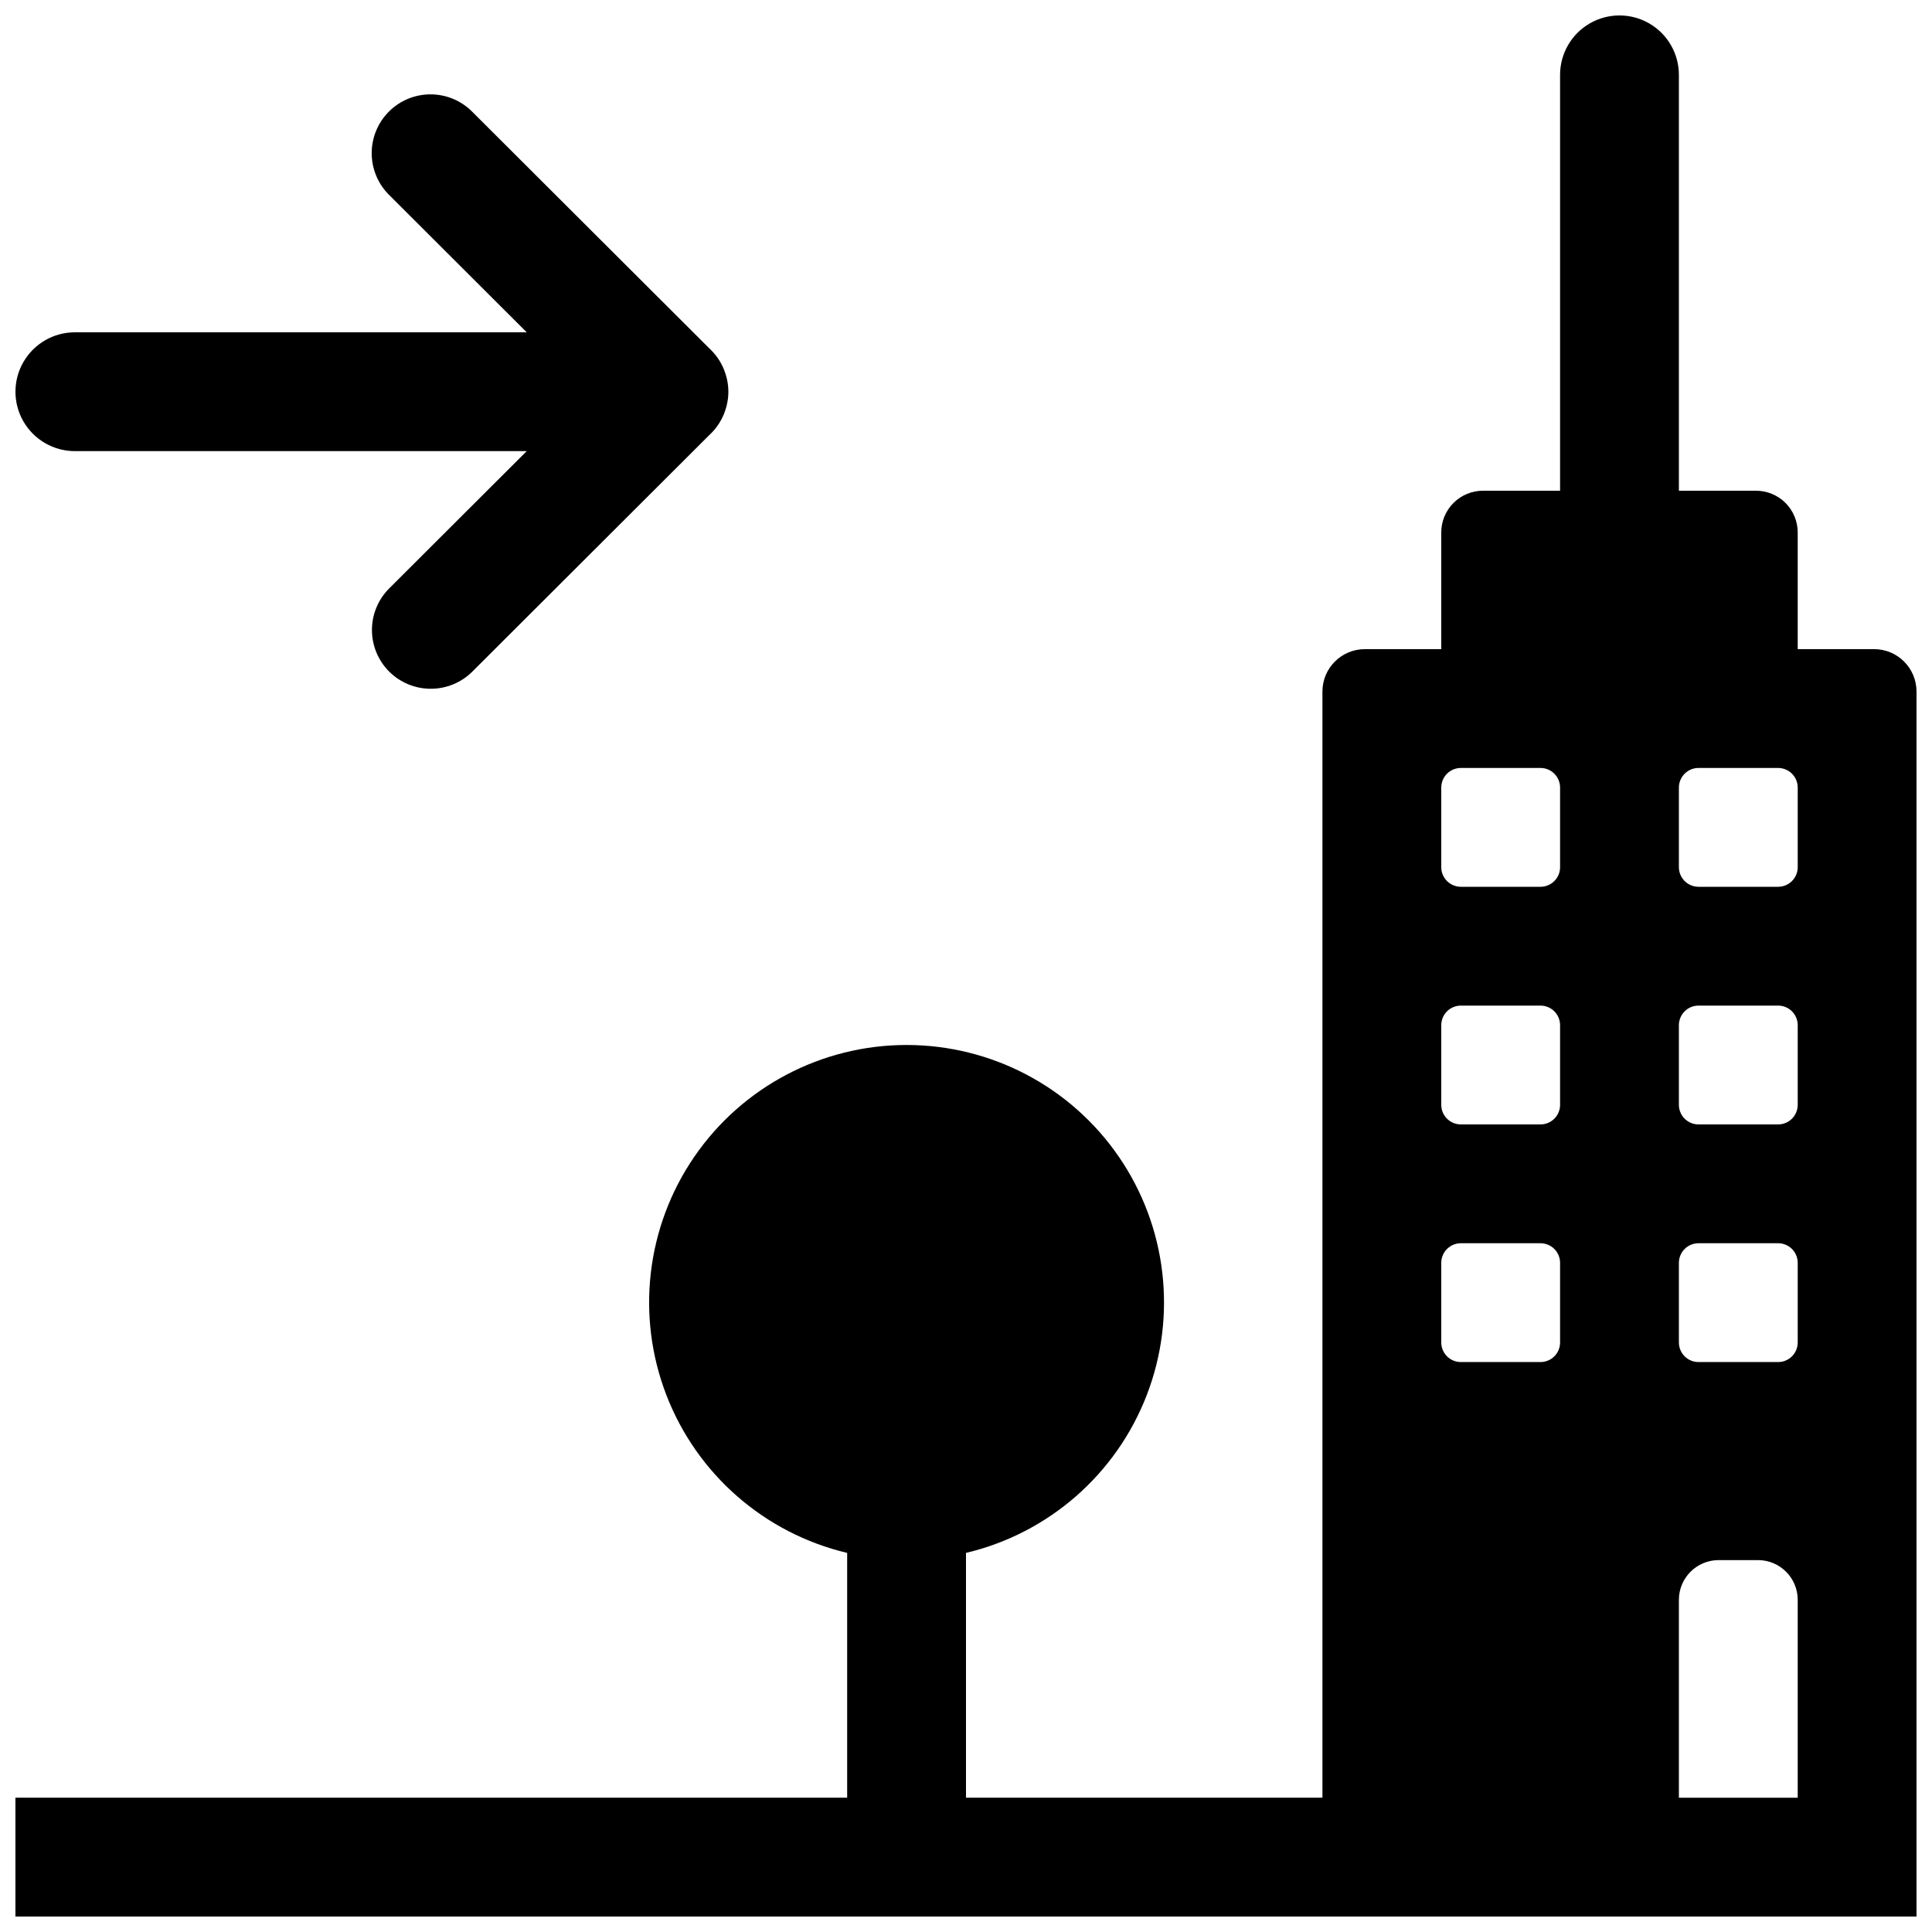
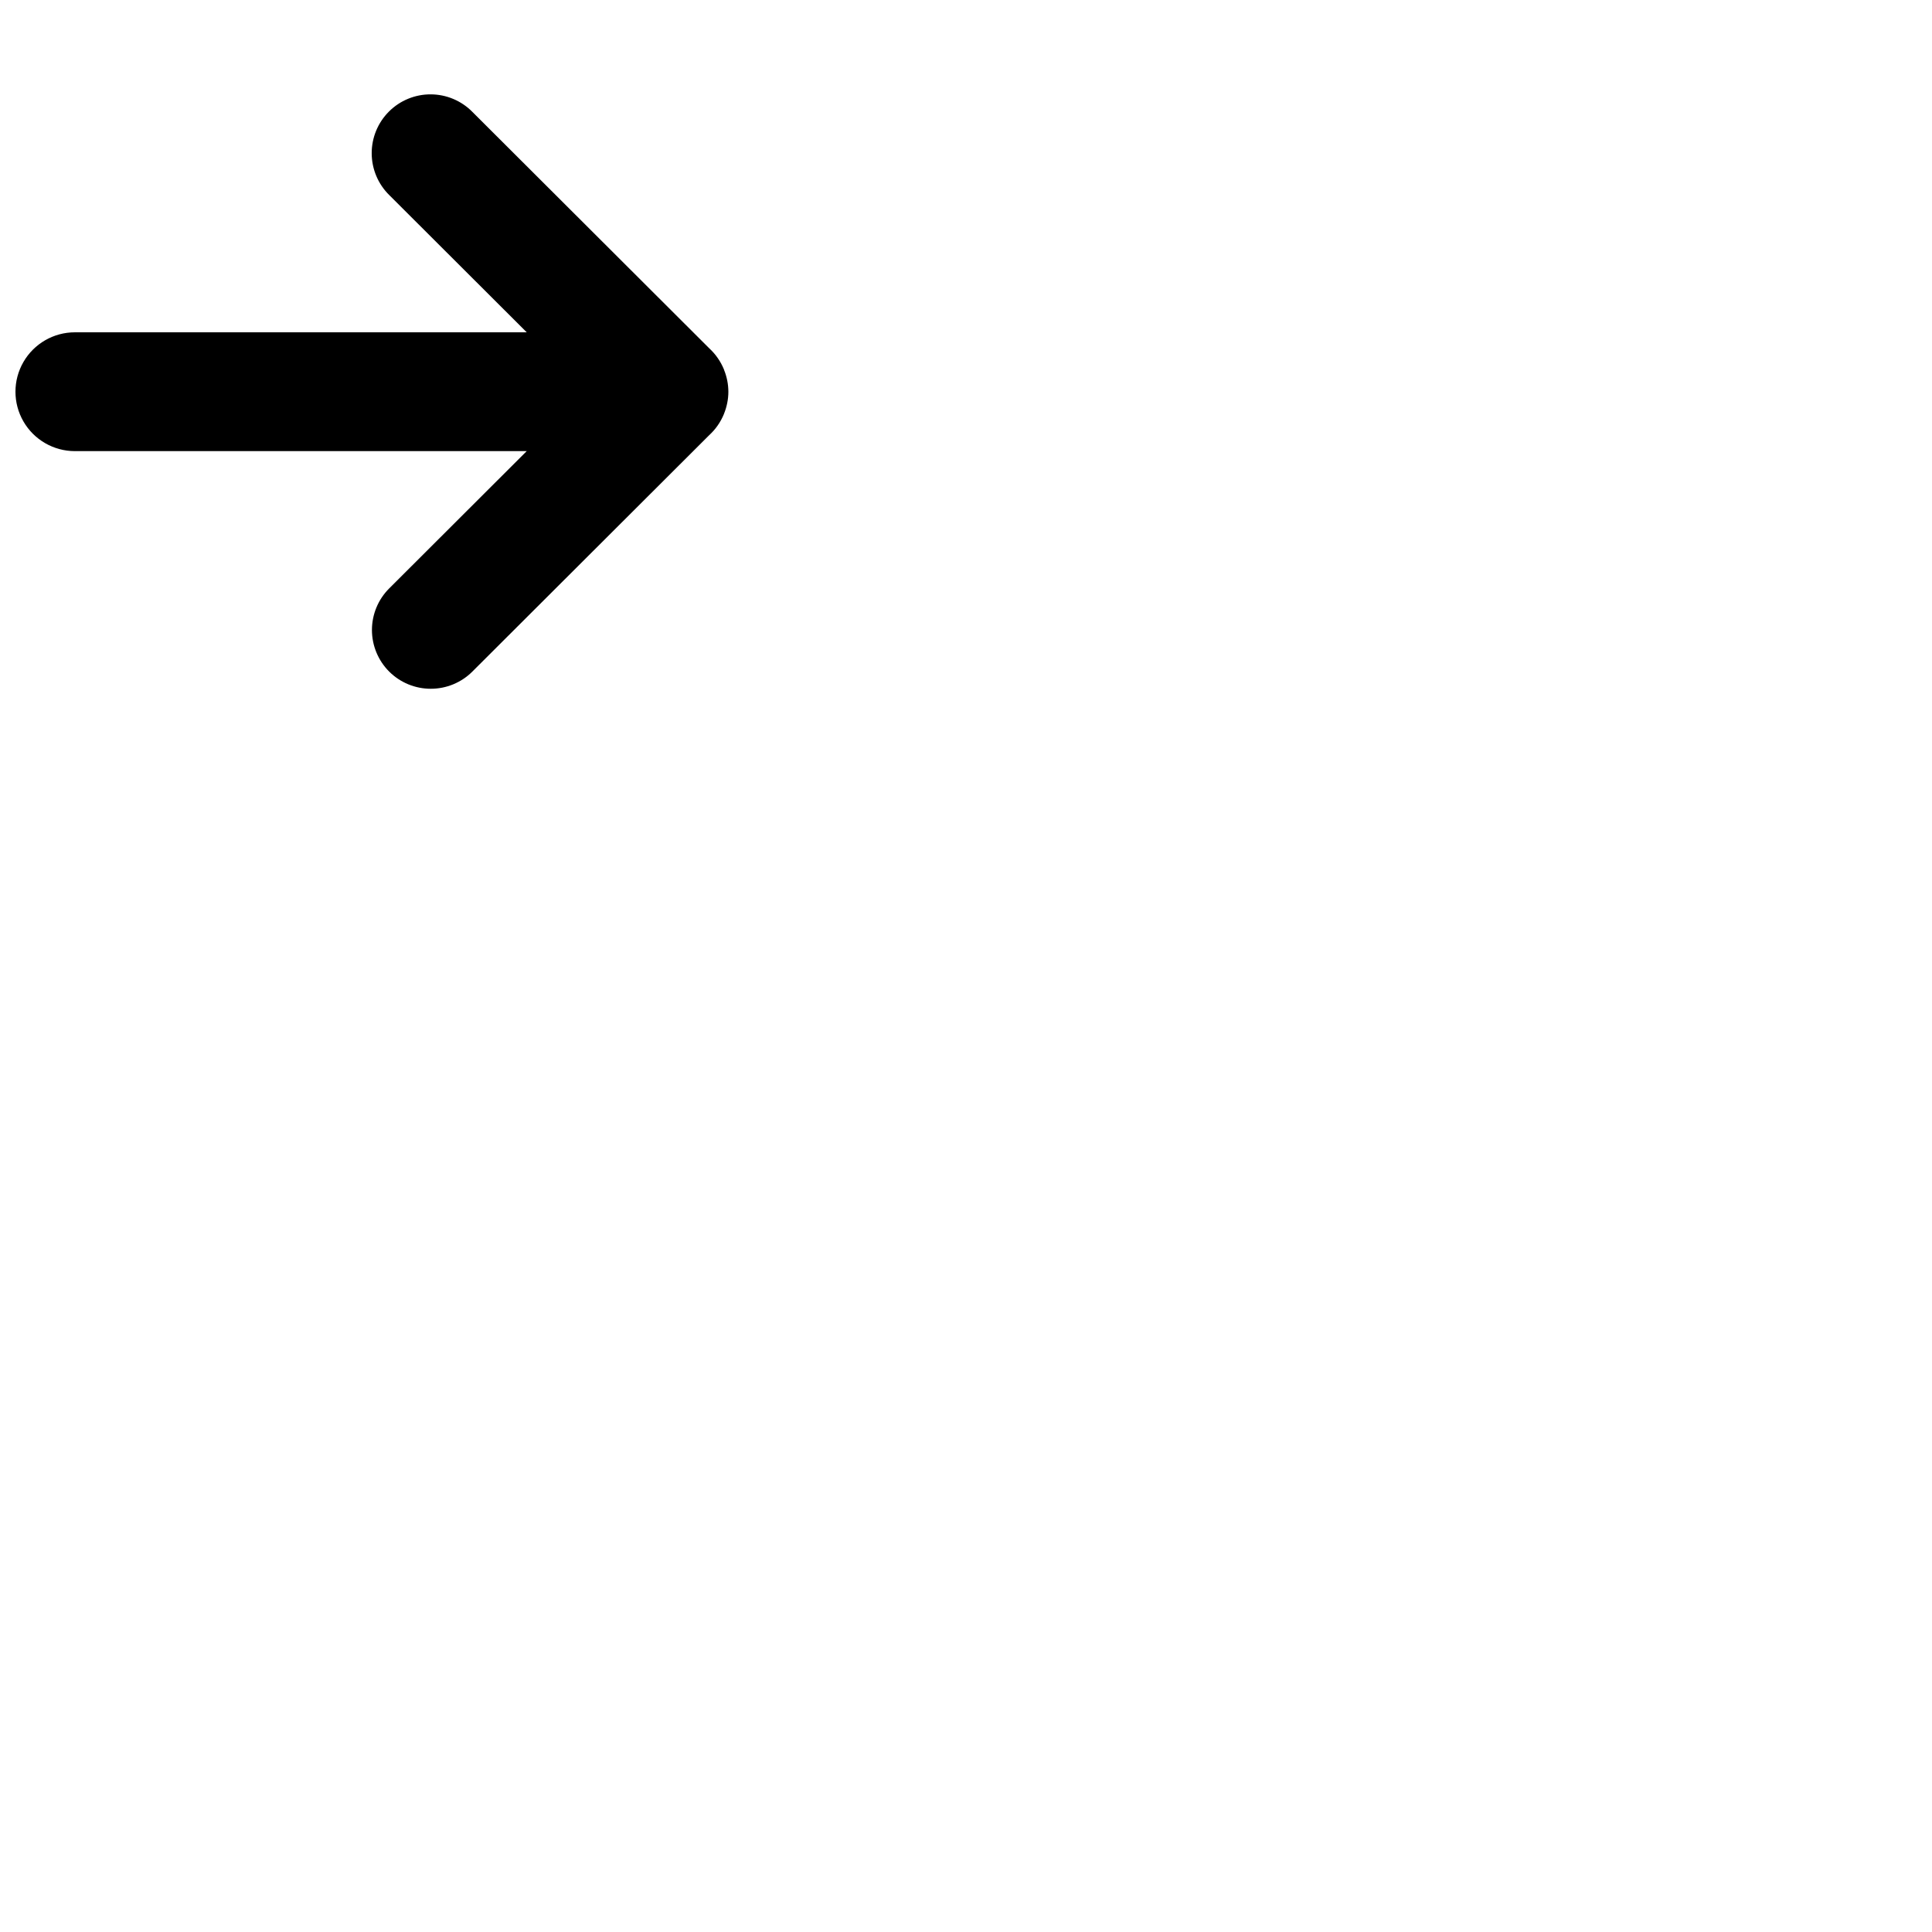
<svg xmlns="http://www.w3.org/2000/svg" width="800px" height="800px" version="1.1" viewBox="144 144 512 512">
  <defs>
    <clipPath id="b">
      <path d="m148.09 169h189.91v158h-189.91z" />
    </clipPath>
    <clipPath id="a">
-       <path d="m148.09 148.09h503.81v503.81h-503.81z" />
-     </clipPath>
+       </clipPath>
  </defs>
  <g>
    <g clip-path="url(#b)">
      <path d="m163.84 263.55h119.75l-36.461 36.395c-2.922 2.922-4.562 6.887-4.562 11.016 0.004 4.133 1.648 8.094 4.57 11.016 2.926 2.918 6.891 4.555 11.023 4.551 4.137 0.004 8.102-1.637 11.027-4.562l62.734-62.621c1.715-1.57 3.059-3.5 3.938-5.652v-0.008l0.035-0.117 0.004 0.004c0.359-0.895 0.633-1.824 0.824-2.773 0.199-0.984 0.301-1.988 0.301-2.992v-0.008c-0.004-1-0.105-1.996-0.301-2.977-0.188-0.93-0.457-1.84-0.809-2.719l-0.012-0.047-0.004-0.004-0.043-0.141v-0.008 0.004c-0.875-2.133-2.207-4.051-3.902-5.609l-0.004-0.004-37.164-37.094-25.602-25.551h0.004c-2.914-2.957-6.887-4.629-11.035-4.644-4.152-0.02-8.137 1.621-11.074 4.551-2.938 2.934-4.586 6.918-4.574 11.066 0.008 4.152 1.672 8.125 4.625 11.047l36.461 36.395h-119.75c-5.621 0-10.82 3-13.633 7.871s-2.812 10.875 0 15.746c2.812 4.871 8.012 7.871 13.633 7.871z" />
    </g>
    <g clip-path="url(#a)">
      <path d="m640.67 316.03h-20.258v-30.859c0.016-2.957-1.148-5.797-3.238-7.887-2.09-2.09-4.93-3.254-7.887-3.238h-20.363v-110.21c0-5.621-3-10.82-7.871-13.633-4.871-2.812-10.871-2.812-15.742 0s-7.875 8.012-7.875 13.633v110.21h-20.359c-2.957-0.016-5.797 1.148-7.887 3.238s-3.258 4.93-3.242 7.887v30.859h-20.254c-6.199 0.004-11.227 5.031-11.234 11.23v293.15h-94.461v-64.875c21.883-5.188 39.805-20.832 47.902-41.816 8.098-20.98 5.336-44.609-7.387-63.156s-33.77-29.633-56.262-29.633c-22.492 0-43.539 11.086-56.262 29.633-12.723 18.547-15.484 42.176-7.387 63.156 8.102 20.984 26.02 36.629 47.906 41.816v64.875h-220.42v31.488h503.81v-324.64c-0.008-6.199-5.031-11.227-11.23-11.23zm-51.746 162.69c-0.012-1.395 0.535-2.738 1.523-3.727 0.988-0.988 2.328-1.535 3.727-1.52h20.992c1.395-0.016 2.738 0.531 3.727 1.52 0.984 0.988 1.535 2.332 1.52 3.727v20.992c0.016 1.395-0.535 2.738-1.52 3.727-0.988 0.988-2.332 1.535-3.727 1.52h-20.992c-1.398 0.016-2.738-0.531-3.727-1.52s-1.535-2.332-1.523-3.727zm26.242-36.734h-20.992c-1.398 0.012-2.738-0.535-3.727-1.523-0.988-0.988-1.535-2.332-1.523-3.727v-20.992c-0.012-1.395 0.535-2.738 1.523-3.727s2.328-1.535 3.727-1.52h20.992c1.395-0.016 2.738 0.531 3.727 1.52 0.984 0.988 1.535 2.332 1.52 3.727v20.992c0.016 1.395-0.535 2.738-1.52 3.727-0.988 0.988-2.332 1.535-3.727 1.523zm0-62.977h-20.992c-1.398 0.012-2.738-0.535-3.727-1.523s-1.535-2.328-1.523-3.727v-20.992c-0.012-1.395 0.535-2.738 1.523-3.727 0.988-0.984 2.328-1.535 3.727-1.52h20.992c1.395-0.016 2.738 0.535 3.727 1.52 0.984 0.988 1.535 2.332 1.52 3.727v20.992c0.016 1.398-0.535 2.738-1.52 3.727-0.988 0.988-2.332 1.535-3.727 1.523zm-89.219-26.242c-0.012-1.395 0.535-2.738 1.523-3.727 0.988-0.984 2.332-1.535 3.727-1.52h20.992c1.395-0.016 2.738 0.535 3.727 1.52 0.988 0.988 1.535 2.332 1.52 3.727v20.992c0.016 1.398-0.531 2.738-1.52 3.727s-2.332 1.535-3.727 1.523h-20.992c-1.395 0.012-2.738-0.535-3.727-1.523-0.988-0.988-1.535-2.328-1.523-3.727zm0 62.977c-0.012-1.395 0.535-2.738 1.523-3.727 0.988-0.988 2.332-1.535 3.727-1.52h20.992c1.395-0.016 2.738 0.531 3.727 1.52s1.535 2.332 1.52 3.727v20.992c0.016 1.395-0.531 2.738-1.52 3.727-0.988 0.988-2.332 1.535-3.727 1.523h-20.992c-1.395 0.012-2.738-0.535-3.727-1.523-0.988-0.988-1.535-2.332-1.523-3.727zm0 62.977c-0.012-1.395 0.535-2.738 1.523-3.727 0.988-0.988 2.332-1.535 3.727-1.52h20.992c1.395-0.016 2.738 0.531 3.727 1.52 0.988 0.988 1.535 2.332 1.52 3.727v20.992c0.016 1.395-0.531 2.738-1.52 3.727s-2.332 1.535-3.727 1.52h-20.992c-1.395 0.016-2.738-0.531-3.727-1.52-0.988-0.988-1.535-2.332-1.523-3.727zm62.977 141.7v-52.48c0.02-5.789 4.707-10.477 10.496-10.496h10.496c5.789 0.02 10.48 4.707 10.496 10.496v52.48z" />
    </g>
  </g>
</svg>